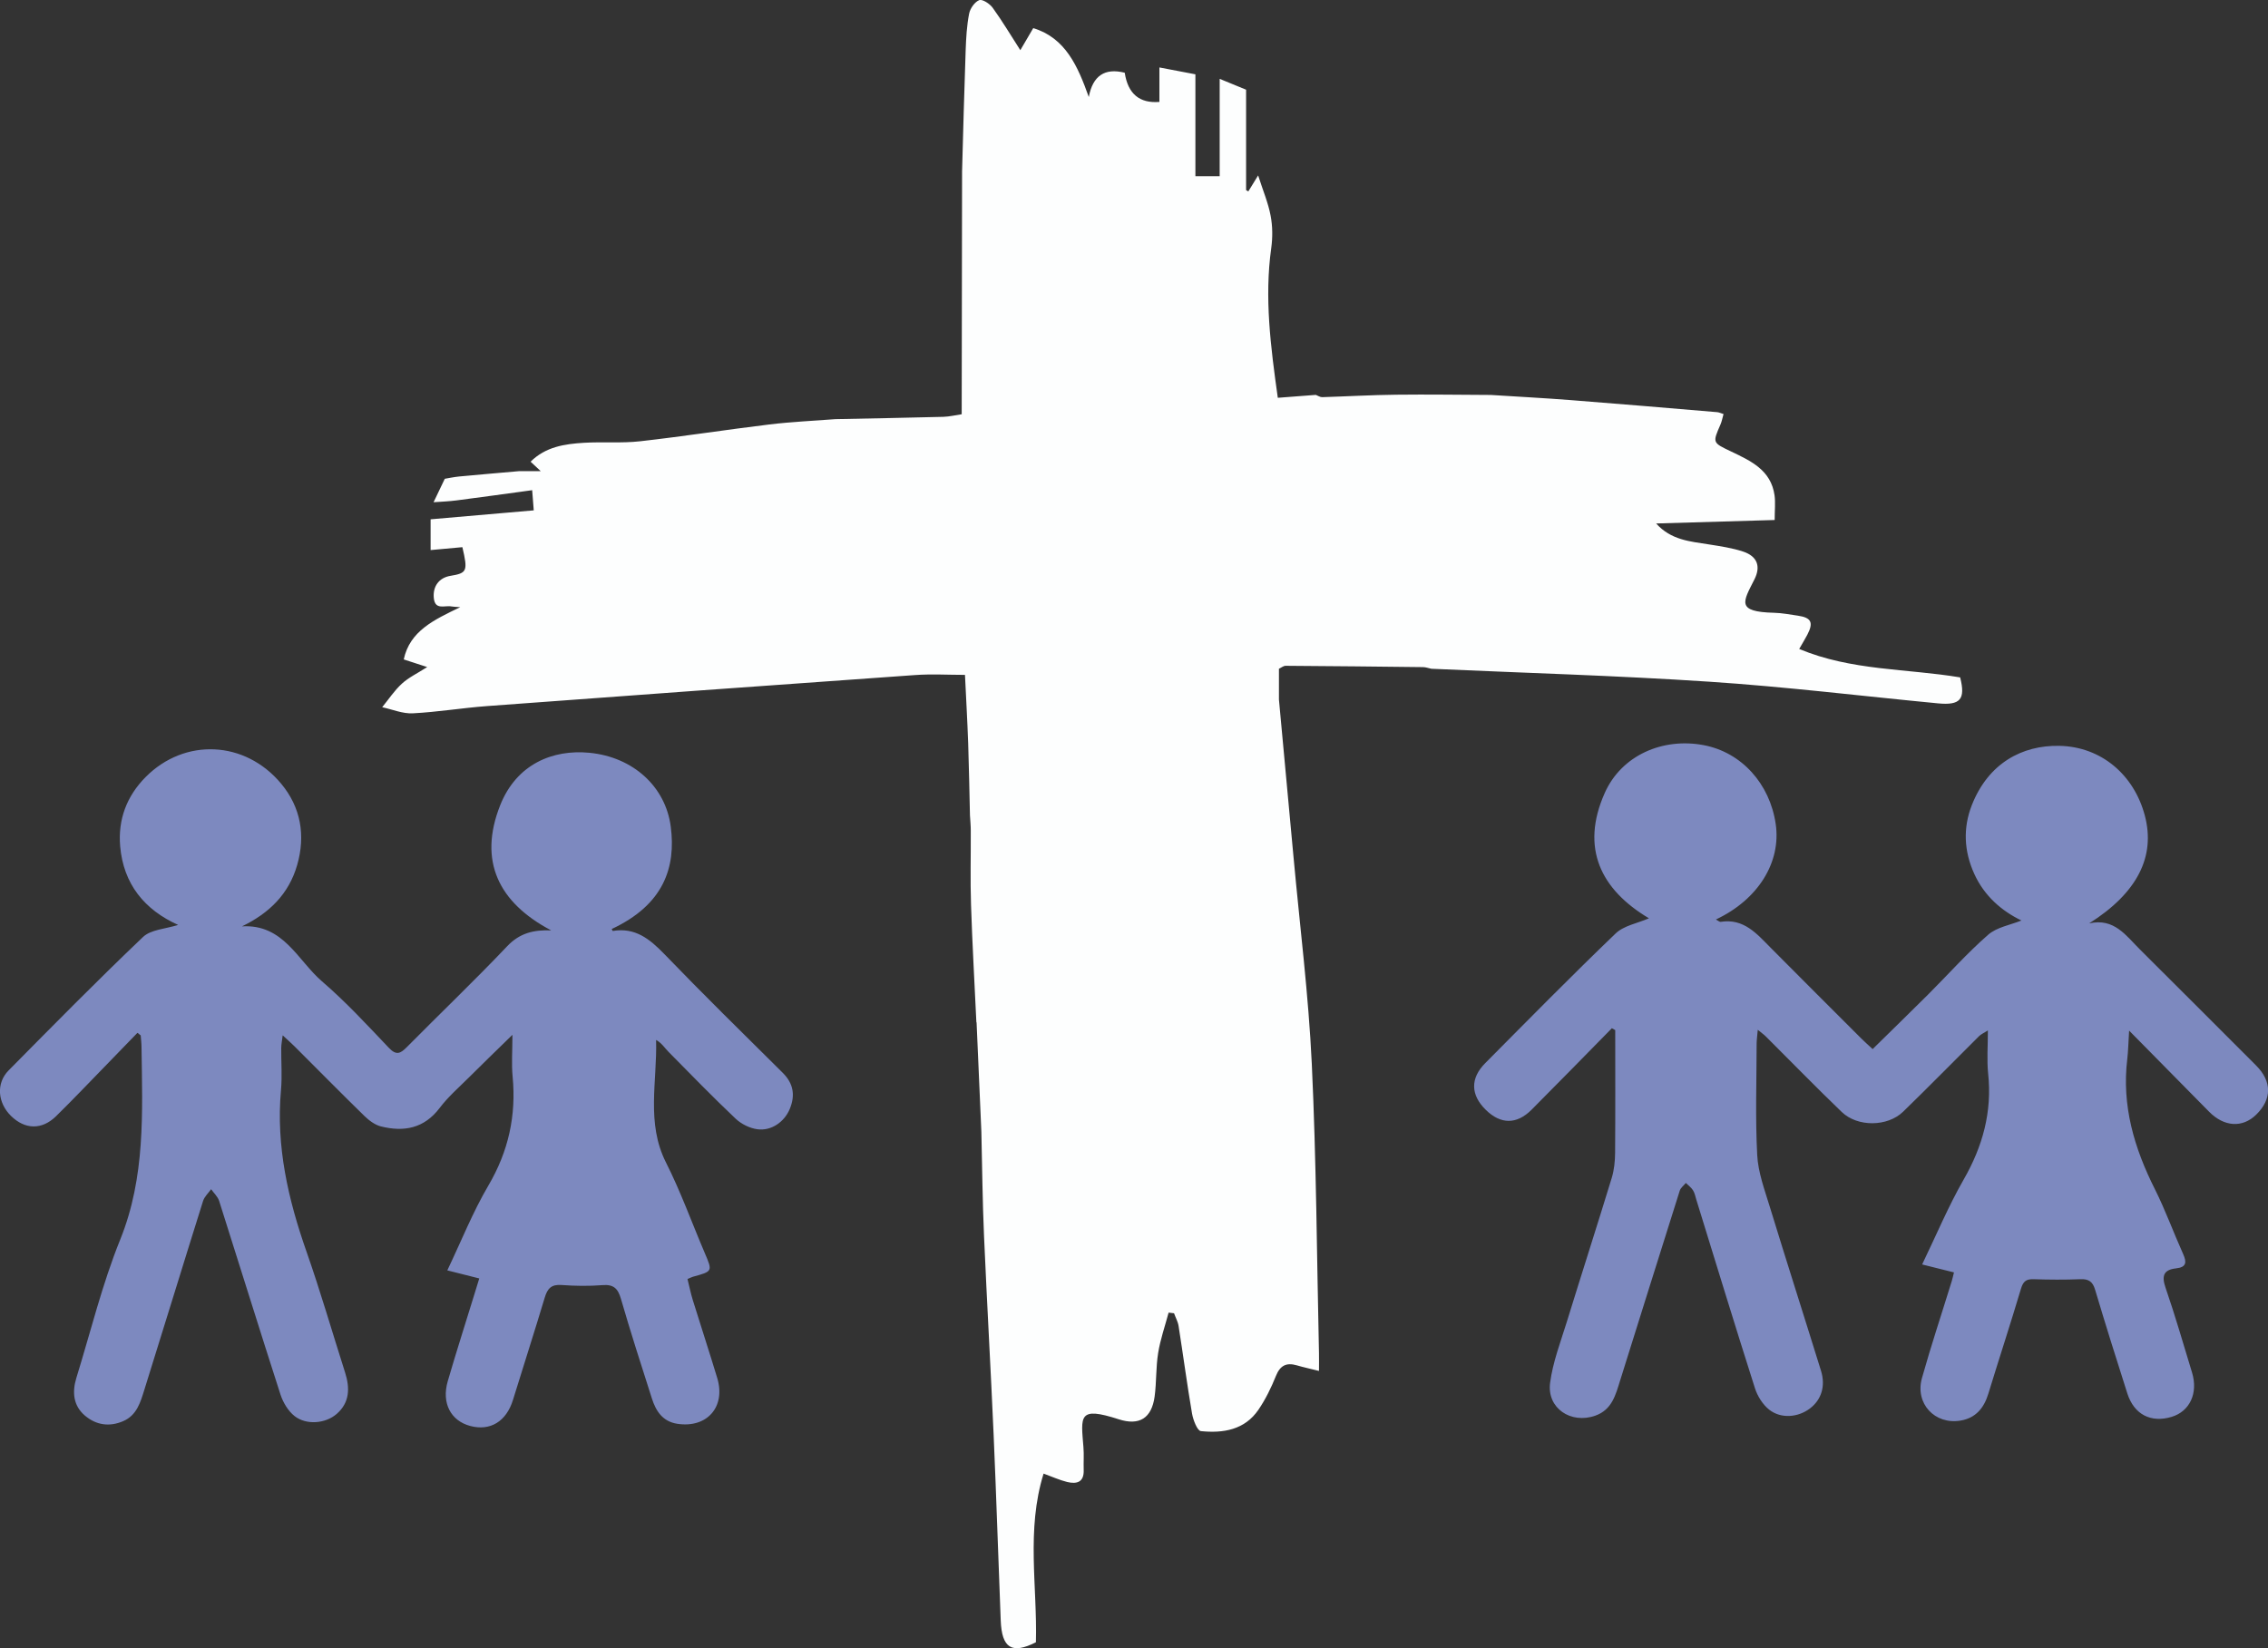
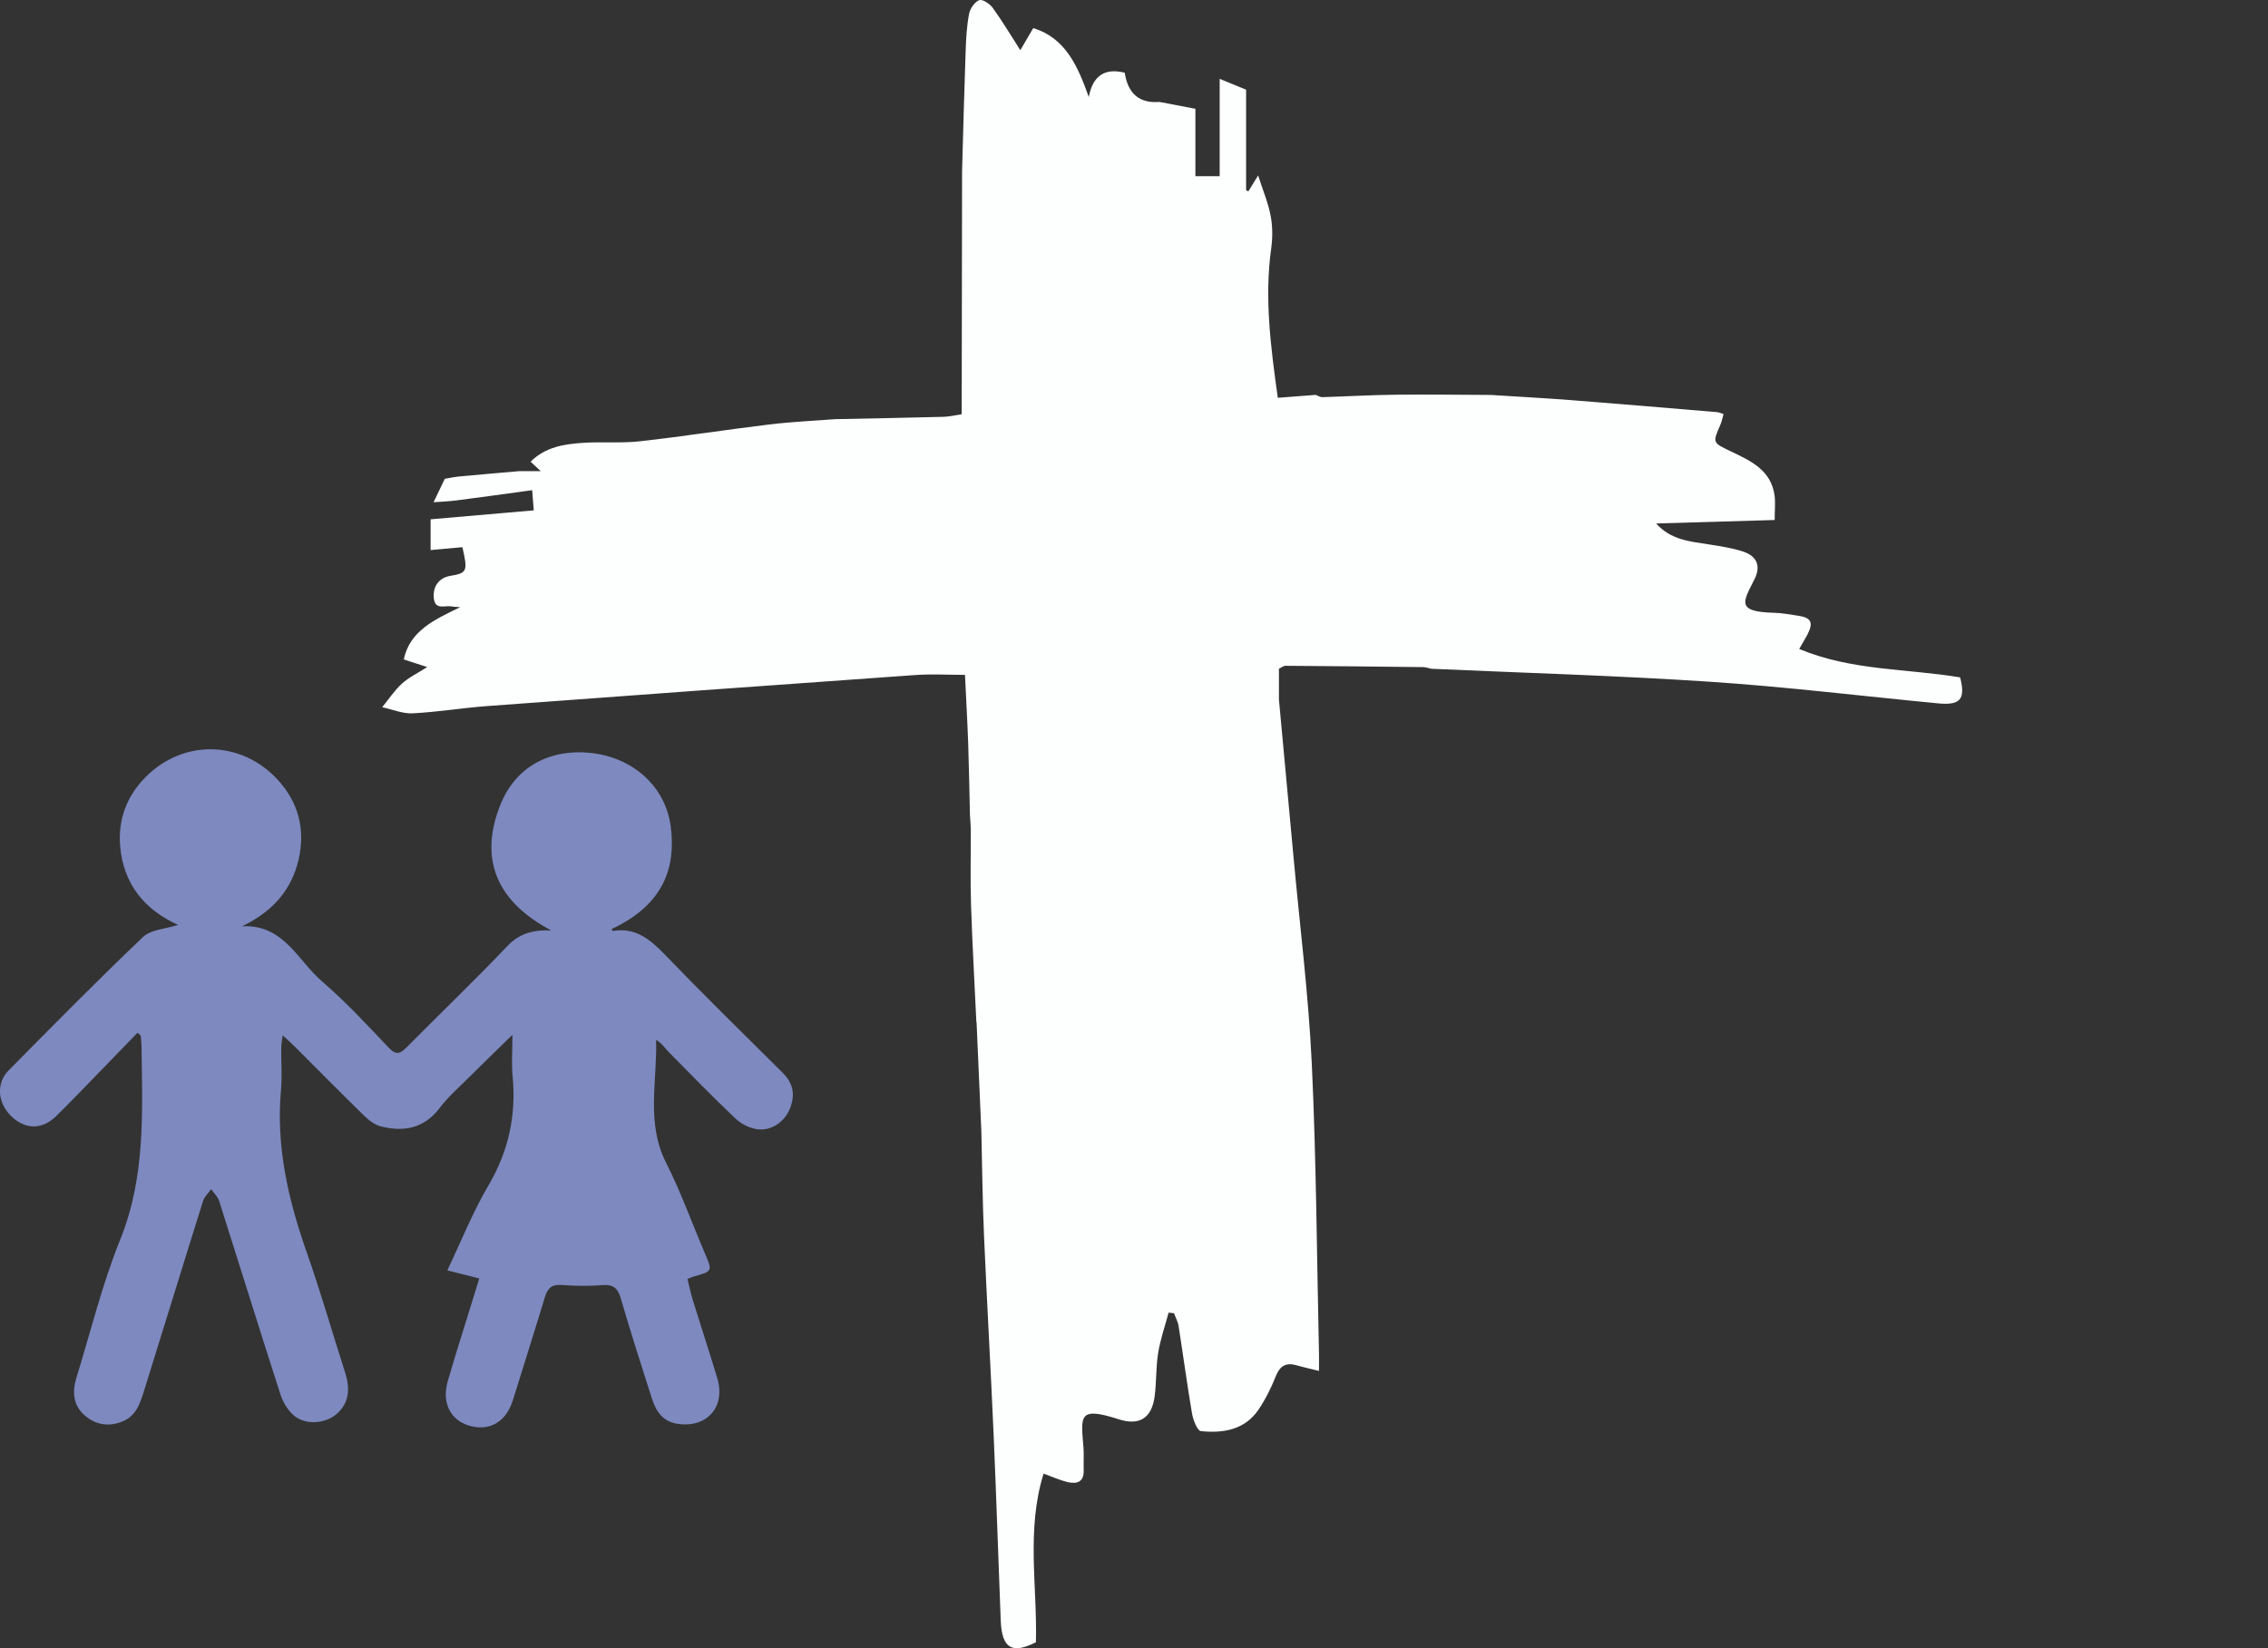
<svg xmlns="http://www.w3.org/2000/svg" viewBox="0 0 359.74 261.51">
  <rect x="0" y="0" width="359.74" height="261.51" fill="#333333" stroke="none" />
  <defs>
    <style>.e{fill:#fdfefe;}.f{fill:#7d89bf;}</style>
  </defs>
  <g id="a" />
  <g id="b">
    <g id="c">
      <g id="d">
        <g>
-           <path class="e" d="M154.87,162.21c-.29-6.23-.65-12.45-.85-18.68-.13-3.9-.02-7.82-.04-11.73,0-.82-.08-1.63-.13-2.45-.09-3.8-.15-7.61-.28-11.41-.13-3.63-.34-7.25-.51-10.87-2.64,0-5.3-.16-7.93,.03-22.62,1.6-45.24,3.24-67.86,4.92-3.94,.29-7.86,.95-11.8,1.15-1.6,.08-3.23-.62-4.85-.97,1.03-1.26,1.94-2.65,3.12-3.73,1.08-.99,2.46-1.64,4.02-2.64-1.36-.44-2.4-.78-3.72-1.21,.96-4.52,4.81-6.29,8.96-8.29-.75-.06-1.09-.06-1.41-.12-1.03-.2-2.58,.64-2.78-1.31-.19-1.88,.83-3.24,2.63-3.54,2.65-.44,2.79-.74,1.9-4.55-1.78,.16-3.6,.33-5.04,.46v-4.88c5.51-.48,10.82-.94,16.36-1.42-.09-1.12-.15-1.91-.25-3.2-4.1,.56-8.04,1.11-12,1.62-1.21,.16-2.43,.2-3.64,.29,.54-1.14,1.09-2.27,1.78-3.72,.5-.08,1.37-.27,2.24-.36,3.18-.3,6.36-.57,9.54-.85h3.44c-.8-.74-1.16-1.08-1.61-1.5,2.39-2.38,5.41-2.81,8.44-3,2.97-.18,5.97,.09,8.92-.24,6.86-.77,13.68-1.84,20.53-2.67,3.46-.42,6.96-.57,10.44-.84,5.72-.12,11.43-.22,17.15-.37,.97-.03,1.93-.27,2.9-.41,.02-12.84,.04-25.68,.06-38.52,.18-6.42,.34-12.84,.57-19.26,.07-1.93,.18-3.89,.55-5.78,.16-.82,.89-1.86,1.61-2.14,.5-.19,1.67,.58,2.13,1.22,1.52,2.1,2.85,4.34,4.38,6.72,.67-1.14,1.31-2.23,2.05-3.5,5.14,1.57,7.07,6.06,8.81,10.93q.94-5.05,5.7-3.85,.76,5.01,5.5,4.63v-5.47c1.9,.36,3.68,.7,5.71,1.09V27.95h3.85V12.51c1.12,.46,2.49,1.02,4.19,1.72v15.93c.12,.07,.23,.14,.35,.21,.38-.62,.76-1.24,1.56-2.54,.77,2.41,1.6,4.36,1.98,6.39,.32,1.66,.33,3.45,.1,5.13-1.1,7.86-.1,15.63,1.04,23.76,1.94-.15,3.99-.31,6.03-.46,.34,.13,.68,.37,1.02,.36,3.92-.12,7.85-.35,11.77-.39,4.99-.06,9.97,.02,14.96,.04,4.24,.27,8.48,.49,12.71,.82,7.74,.6,15.47,1.26,23.2,1.91,.28,.02,.55,.16,1.01,.3-.18,.61-.27,1.18-.5,1.69-1.26,2.89-1.25,2.84,1.7,4.25,3.12,1.49,6.33,2.95,6.89,6.95,.16,1.15,.02,2.35,.02,3.92-6.45,.19-12.63,.37-18.8,.55,2.35,2.64,5.38,2.85,8.35,3.32,1.83,.29,3.7,.56,5.45,1.14,2.22,.74,2.84,2.32,1.79,4.41-1.79,3.55-2.99,5.15,3.12,5.3,1.26,.03,2.52,.28,3.78,.46,2.12,.31,2.5,1.08,1.49,3.02-.34,.66-.74,1.29-1.29,2.26,8.27,3.47,17.11,3.1,25.53,4.51,.88,3.48,.03,4.46-3.51,4.12-12.11-1.16-24.19-2.64-36.32-3.44-14.66-.97-29.36-1.39-44.05-2.05-.43-.09-.87-.25-1.3-.26-7.27-.09-14.54-.16-21.81-.21-.35,0-.71,.31-1.06,.47h0c0,1.62,0,3.25,0,4.89,.77,8.32,1.55,16.64,2.31,24.96,1,10.93,2.38,21.84,2.9,32.8,.72,15.3,.8,30.62,1.14,45.94,.02,.81,0,1.63,0,2.81-1.32-.33-2.44-.57-3.53-.89-1.65-.47-2.63,.03-3.3,1.69-.74,1.85-1.64,3.69-2.76,5.34-2.19,3.23-5.62,3.77-9.14,3.41-.57-.06-1.22-1.75-1.4-2.76-.79-4.63-1.41-9.29-2.14-13.93-.11-.69-.48-1.34-.72-2.01-.29-.03-.58-.07-.86-.1-.57,2.13-1.31,4.24-1.66,6.41-.37,2.27-.25,4.62-.56,6.91-.47,3.43-2.42,4.66-5.7,3.6-6.46-2.09-5.98-.49-5.59,4.43,.1,1.19,0,2.39,.04,3.59,.08,1.97-1.09,2.3-2.62,1.93-1.21-.3-2.36-.83-3.74-1.33-2.78,8.94-.98,17.91-1.22,26.76-3.81,1.93-5.41,.95-5.58-3.47-.39-9.78-.69-19.56-1.12-29.34-.46-10.57-1.07-21.13-1.53-31.69-.24-5.49-.29-11-.42-16.49-.25-5.79-.5-11.58-.76-17.37" />
-           <path class="f" d="M255.64,163.16c-4.23,4.3-8.44,8.62-12.7,12.89-2.37,2.38-4.91,2.35-7.27,.03-2.42-2.37-2.49-5.01-.07-7.43,6.84-6.89,13.65-13.82,20.66-20.55,1.31-1.26,3.49-1.62,5.29-2.41-7.63-4.54-10.91-11.13-7.01-19.89,2.66-5.97,9.19-8.81,15.69-7.58,5.98,1.13,10.5,6.1,11.43,12.54,.87,6.06-2.8,11.97-9.49,15.12,.32,.16,.57,.41,.77,.37,3.66-.57,5.71,1.89,7.92,4.12,4.78,4.82,9.59,9.61,14.39,14.41,.52,.52,1.07,1,1.78,1.66,3-2.95,5.92-5.79,8.81-8.67,3.16-3.16,6.14-6.52,9.5-9.46,1.39-1.22,3.55-1.56,5.29-2.27-3.12-1.51-5.89-3.88-7.49-7.42-1.62-3.57-1.8-7.25-.38-10.88,2.63-6.68,8-9.52,13.87-9.41,6.68,.13,11.86,4.61,13.57,11.05,1.74,6.55-1.23,12.32-8.83,17.12,3.97-.91,5.85,1.95,8.07,4.15,6.15,6.11,12.27,12.25,18.4,18.38,2.54,2.54,2.55,5.35,.02,7.82-2.18,2.13-5.09,1.94-7.47-.48-4.07-4.14-8.15-8.27-12.68-12.86-.12,1.93-.14,3.22-.29,4.5-.9,7.4,1.1,14.14,4.38,20.66,1.67,3.33,2.94,6.86,4.47,10.26,.6,1.33,.54,2.12-1.11,2.3-1.98,.22-2.32,1.18-1.67,3.07,1.53,4.44,2.83,8.96,4.2,13.45,1,3.27-.35,6.17-3.24,7.04-3.28,.99-5.95-.37-7.02-3.71-1.75-5.47-3.47-10.95-5.11-16.45-.39-1.32-1.03-1.74-2.37-1.68-2.46,.1-4.93,.08-7.39,0-1.17-.04-1.65,.34-2,1.5-1.66,5.58-3.48,11.11-5.18,16.67-.69,2.26-1.99,3.85-4.4,4.26-4.09,.69-7.26-2.71-6.13-6.74,1.45-5.17,3.15-10.26,4.73-15.39,.13-.41,.21-.84,.35-1.38-1.66-.42-3.22-.8-5.05-1.26,2.24-4.64,4.14-9.19,6.57-13.44,3.04-5.29,4.55-10.76,3.9-16.86-.22-2.13-.04-4.31-.04-6.83-.64,.41-1.09,.6-1.41,.92-4.02,3.99-7.98,8.04-12.04,11.98-2.48,2.4-7.23,2.45-9.73,.04-4.08-3.92-8.03-7.99-12.04-11.98-.3-.3-.66-.55-1.28-1.06-.08,.92-.17,1.53-.18,2.15-.01,5.91-.22,11.82,.09,17.71,.14,2.76,1.17,5.51,1.99,8.2,2.66,8.69,5.44,17.35,8.13,26.04,.76,2.45,.04,4.62-1.76,5.98-1.87,1.42-4.58,1.67-6.46,.19-1.02-.81-1.86-2.15-2.26-3.41-3.17-9.95-6.22-19.94-9.3-29.92-.15-.5-.25-1.04-.52-1.47-.28-.45-.75-.79-1.14-1.17-.33,.41-.83,.77-.97,1.24-3.17,10.02-6.3,20.06-9.45,30.09-.71,2.27-1.28,4.65-3.94,5.59-3.87,1.37-7.7-1.18-7.17-5.21,.43-3.28,1.66-6.47,2.65-9.67,2.35-7.62,4.8-15.22,7.13-22.85,.38-1.26,.52-2.64,.53-3.96,.05-6.49,.02-12.98,.02-19.48-.19-.11-.39-.21-.58-.32" />
+           <path class="e" d="M154.87,162.21c-.29-6.23-.65-12.45-.85-18.68-.13-3.9-.02-7.82-.04-11.73,0-.82-.08-1.63-.13-2.45-.09-3.8-.15-7.61-.28-11.41-.13-3.63-.34-7.25-.51-10.87-2.64,0-5.3-.16-7.93,.03-22.62,1.6-45.24,3.24-67.86,4.92-3.94,.29-7.86,.95-11.8,1.15-1.6,.08-3.23-.62-4.85-.97,1.03-1.26,1.94-2.65,3.12-3.73,1.08-.99,2.46-1.64,4.02-2.64-1.36-.44-2.4-.78-3.72-1.21,.96-4.52,4.81-6.29,8.96-8.29-.75-.06-1.09-.06-1.41-.12-1.03-.2-2.58,.64-2.78-1.31-.19-1.88,.83-3.24,2.63-3.54,2.65-.44,2.79-.74,1.9-4.55-1.78,.16-3.6,.33-5.04,.46v-4.88c5.51-.48,10.82-.94,16.36-1.42-.09-1.12-.15-1.91-.25-3.2-4.1,.56-8.04,1.11-12,1.62-1.21,.16-2.43,.2-3.64,.29,.54-1.14,1.09-2.27,1.78-3.72,.5-.08,1.37-.27,2.24-.36,3.18-.3,6.36-.57,9.54-.85h3.44c-.8-.74-1.16-1.08-1.61-1.5,2.39-2.38,5.41-2.81,8.44-3,2.97-.18,5.97,.09,8.92-.24,6.86-.77,13.68-1.84,20.53-2.67,3.46-.42,6.96-.57,10.44-.84,5.72-.12,11.43-.22,17.15-.37,.97-.03,1.93-.27,2.9-.41,.02-12.84,.04-25.68,.06-38.52,.18-6.42,.34-12.84,.57-19.26,.07-1.93,.18-3.89,.55-5.78,.16-.82,.89-1.86,1.61-2.14,.5-.19,1.67,.58,2.13,1.22,1.52,2.1,2.85,4.34,4.38,6.72,.67-1.14,1.31-2.23,2.05-3.5,5.14,1.57,7.07,6.06,8.81,10.93q.94-5.05,5.7-3.85,.76,5.01,5.5,4.63c1.9,.36,3.68,.7,5.71,1.09V27.95h3.85V12.51c1.12,.46,2.49,1.02,4.19,1.72v15.93c.12,.07,.23,.14,.35,.21,.38-.62,.76-1.24,1.56-2.54,.77,2.41,1.6,4.36,1.98,6.39,.32,1.66,.33,3.45,.1,5.13-1.1,7.86-.1,15.63,1.04,23.76,1.94-.15,3.99-.31,6.03-.46,.34,.13,.68,.37,1.02,.36,3.92-.12,7.85-.35,11.77-.39,4.99-.06,9.97,.02,14.96,.04,4.24,.27,8.48,.49,12.71,.82,7.74,.6,15.47,1.26,23.2,1.91,.28,.02,.55,.16,1.01,.3-.18,.61-.27,1.18-.5,1.69-1.26,2.89-1.25,2.84,1.7,4.25,3.12,1.49,6.33,2.95,6.89,6.95,.16,1.15,.02,2.35,.02,3.92-6.45,.19-12.63,.37-18.8,.55,2.35,2.64,5.38,2.85,8.35,3.32,1.83,.29,3.7,.56,5.45,1.14,2.22,.74,2.84,2.32,1.79,4.41-1.79,3.55-2.99,5.15,3.12,5.3,1.26,.03,2.52,.28,3.78,.46,2.12,.31,2.5,1.08,1.49,3.02-.34,.66-.74,1.29-1.29,2.26,8.27,3.47,17.11,3.1,25.53,4.51,.88,3.48,.03,4.46-3.51,4.12-12.11-1.16-24.19-2.64-36.32-3.44-14.66-.97-29.36-1.39-44.05-2.05-.43-.09-.87-.25-1.3-.26-7.27-.09-14.54-.16-21.81-.21-.35,0-.71,.31-1.06,.47h0c0,1.62,0,3.25,0,4.89,.77,8.32,1.55,16.64,2.31,24.96,1,10.93,2.38,21.84,2.9,32.8,.72,15.3,.8,30.62,1.14,45.94,.02,.81,0,1.63,0,2.81-1.32-.33-2.44-.57-3.53-.89-1.65-.47-2.63,.03-3.3,1.69-.74,1.85-1.64,3.69-2.76,5.34-2.19,3.23-5.62,3.77-9.14,3.41-.57-.06-1.22-1.75-1.4-2.76-.79-4.63-1.41-9.29-2.14-13.93-.11-.69-.48-1.34-.72-2.01-.29-.03-.58-.07-.86-.1-.57,2.13-1.31,4.24-1.66,6.41-.37,2.27-.25,4.62-.56,6.91-.47,3.43-2.42,4.66-5.7,3.6-6.46-2.09-5.98-.49-5.59,4.43,.1,1.19,0,2.39,.04,3.59,.08,1.97-1.09,2.3-2.62,1.93-1.21-.3-2.36-.83-3.74-1.33-2.78,8.94-.98,17.91-1.22,26.76-3.81,1.93-5.41,.95-5.58-3.47-.39-9.78-.69-19.56-1.12-29.34-.46-10.57-1.07-21.13-1.53-31.69-.24-5.49-.29-11-.42-16.49-.25-5.79-.5-11.58-.76-17.37" />
          <path class="f" d="M21.82,163.84c-2.95,3.04-5.89,6.09-8.84,9.12-1.35,1.39-2.71,2.78-4.1,4.14-2.22,2.17-4.9,2.14-7.14-.06-2.13-2.1-2.38-5.19-.37-7.22,7.04-7.12,14.06-14.26,21.31-21.16,1.26-1.2,3.59-1.28,5.57-1.92-5.33-2.4-8.67-6.48-9.19-12.48-.36-4.24,1.03-7.94,4.04-10.98,6.18-6.23,15.78-5.84,21.52,1.08,3.09,3.73,3.87,8.17,2.52,12.87-1.32,4.59-4.41,7.64-8.76,9.74,6.59-.39,8.83,5.4,12.69,8.72,3.77,3.24,7.17,6.93,10.6,10.54,1.2,1.27,1.85,.92,2.87-.11,5.29-5.35,10.74-10.55,15.92-16.01,1.98-2.08,4.19-2.61,6.97-2.5-8.37-4.41-11.57-11.02-8.11-19.81,2.62-6.64,8.43-8.92,14.15-8.37,6.98,.67,12.09,5.39,12.92,11.69,.86,6.53-1.14,12.43-9.36,16.27,.06,.11,.13,.32,.17,.31,3.52-.59,5.82,1.24,8.13,3.62,6.17,6.4,12.52,12.63,18.83,18.89,1.71,1.7,2,3.59,1.11,5.73-.84,2.04-2.91,3.52-5.13,3.22-1.22-.16-2.56-.83-3.46-1.68-3.63-3.44-7.12-7.03-10.64-10.6-.61-.62-1.08-1.4-1.97-1.89,.18,6.63-1.6,13.16,1.56,19.43,2.35,4.65,4.12,9.6,6.17,14.4,1.23,2.89,1.25,2.88-1.89,3.74-.21,.06-.4,.17-.86,.36,.28,1.11,.5,2.24,.84,3.34,1.28,4.13,2.63,8.24,3.88,12.38,1.37,4.57-1.63,7.97-6.33,7.25-2.33-.36-3.4-2.01-4.04-4.02-1.68-5.26-3.38-10.51-4.91-15.81-.48-1.65-1.17-2.31-2.93-2.17-2.15,.17-4.34,.14-6.49-.02-1.61-.12-2.23,.55-2.66,1.98-1.63,5.43-3.37,10.82-5.04,16.24-1.05,3.42-3.6,5-6.8,4.14-3.08-.83-4.55-3.63-3.55-7.09,1.33-4.58,2.79-9.12,4.19-13.68,.26-.84,.52-1.68,.81-2.63-1.76-.45-3.32-.84-5.07-1.28,2.21-4.62,4.03-9.23,6.51-13.45,3.2-5.44,4.44-11.11,3.85-17.32-.19-1.97-.03-3.97-.03-6.6-2.6,2.54-4.77,4.63-6.9,6.76-1.59,1.58-3.3,3.07-4.64,4.84-2.47,3.26-5.67,3.84-9.32,2.93-.94-.24-1.87-.93-2.59-1.63-3.74-3.65-7.41-7.38-11.11-11.07-.52-.52-1.07-1-1.88-1.75-.11,.88-.22,1.43-.23,1.98-.02,2.24,.16,4.5-.04,6.72-.8,8.89,1.13,17.3,4.05,25.62,2.22,6.33,4.08,12.78,6.12,19.18,.78,2.45,.74,4.76-1.34,6.57-1.78,1.54-4.8,1.8-6.67,.34-1.02-.8-1.83-2.16-2.24-3.42-3.3-10.22-6.47-20.48-9.73-30.72-.22-.68-.84-1.24-1.27-1.86-.44,.62-1.06,1.18-1.28,1.87-3.13,9.96-6.18,19.95-9.3,29.91-.62,1.98-1.19,4.08-3.37,5.02-2.2,.95-4.31,.62-6.08-.89-1.85-1.58-2.03-3.73-1.35-5.96,2.27-7.34,4.09-14.86,6.96-21.96,4.01-9.93,3.52-20.16,3.38-30.44,0-.65-.08-1.3-.13-1.95-.17-.14-.35-.27-.52-.41" />
        </g>
      </g>
    </g>
  </g>
</svg>